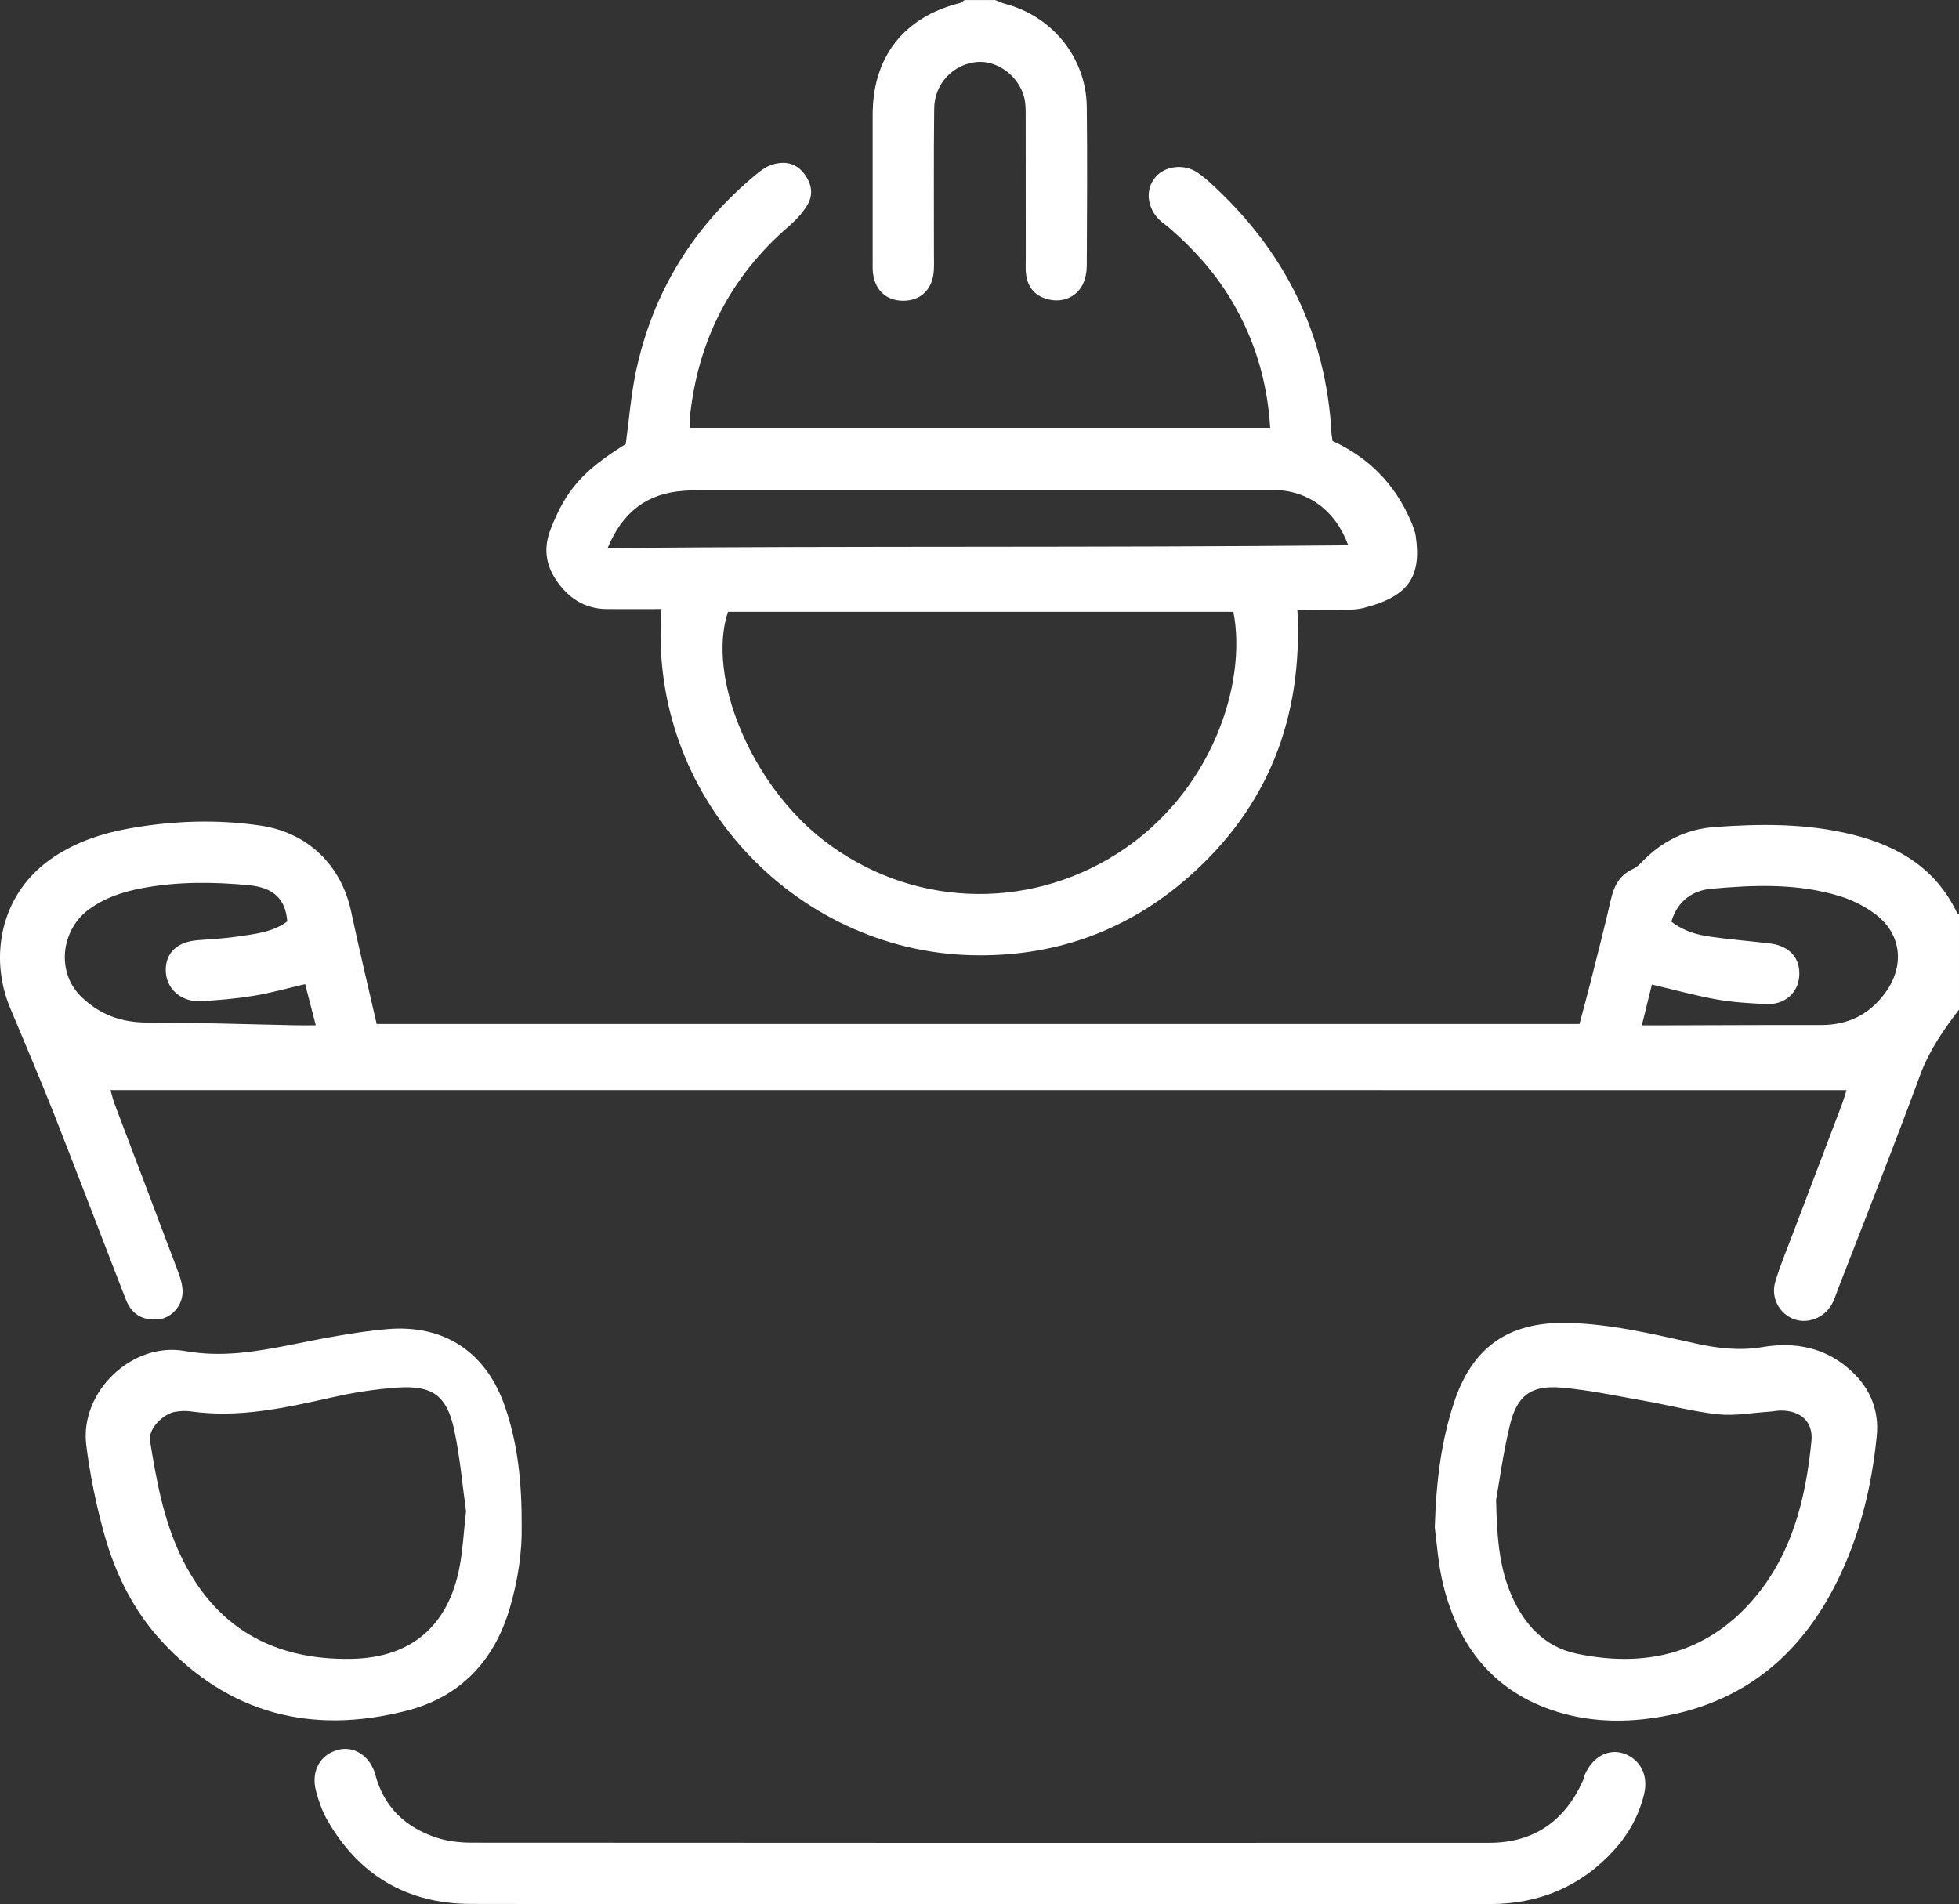
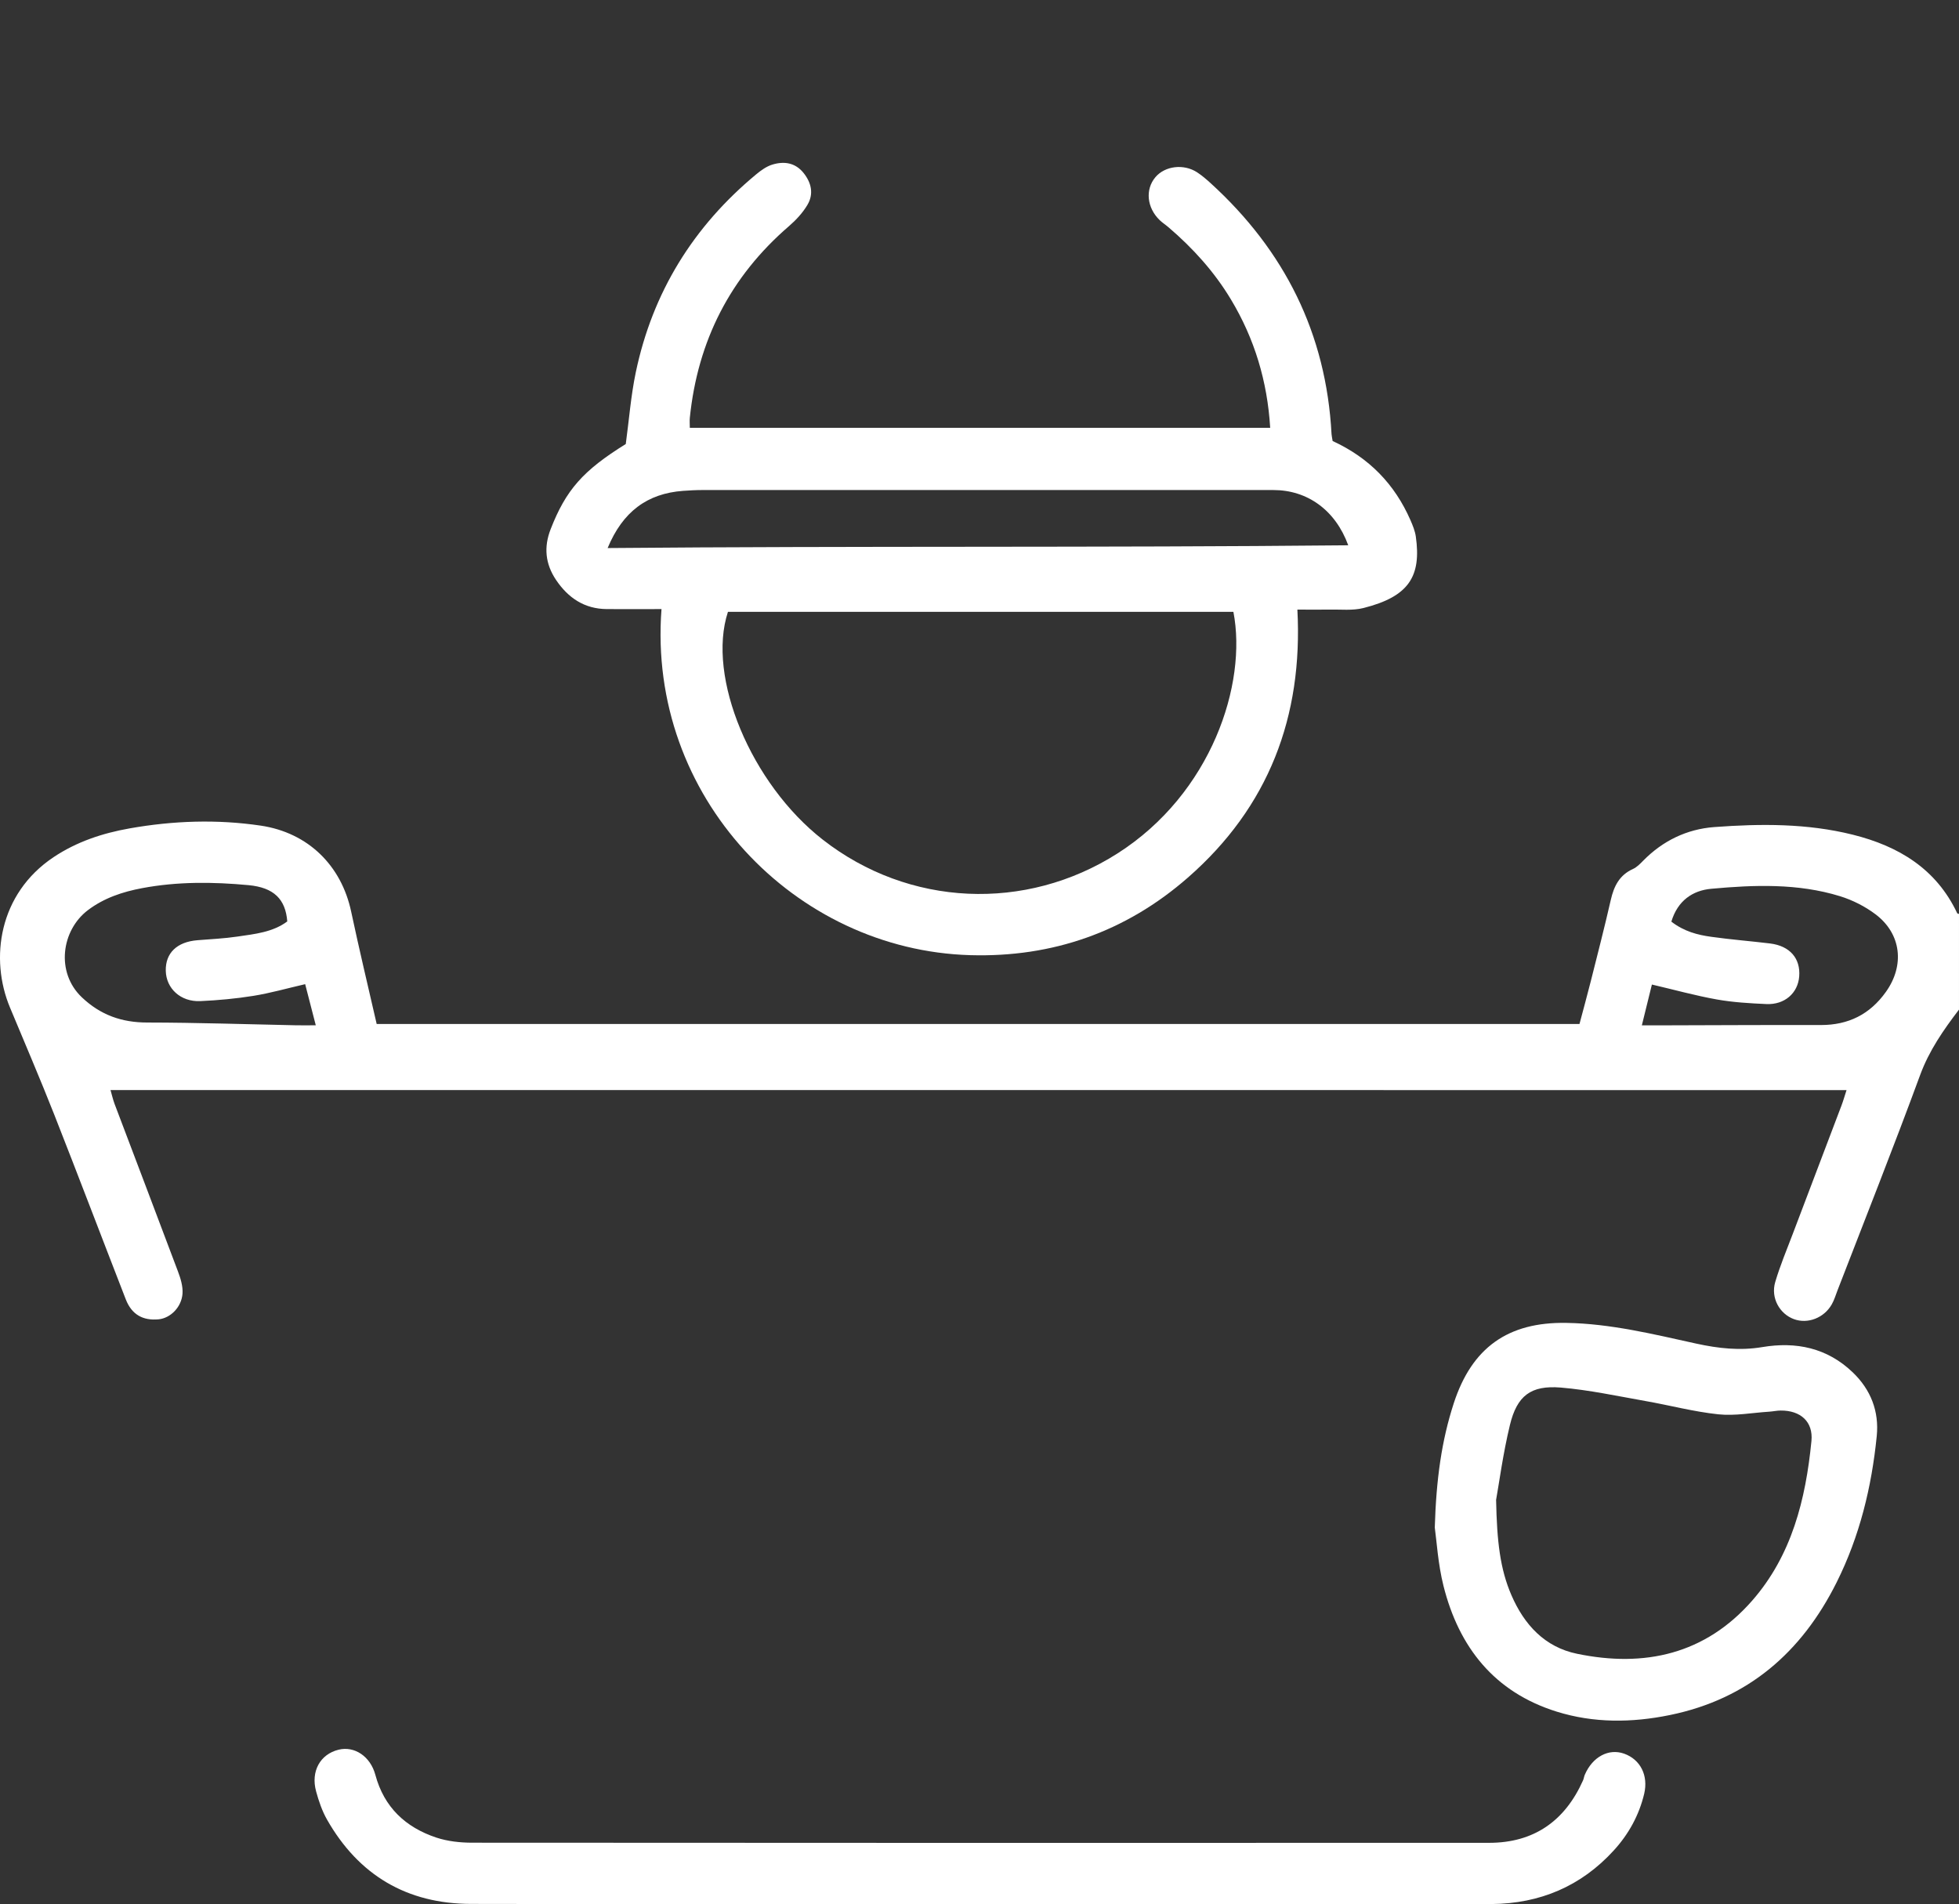
<svg xmlns="http://www.w3.org/2000/svg" id="Calque_2" data-name="Calque 2" width="311.99" height="303.29" viewBox="0 0 311.99 303.29">
  <rect x="0" y="0" width="311.99" height="303.29" fill="#333333" stroke="none" />
  <defs>
    <style>
      .cls-1 {
        fill: #fff;
        stroke-width: 0px;
      }
    </style>
  </defs>
  <g id="Calque_1-2" data-name="Calque 1">
    <g id="N2zBL9.tif">
      <g>
        <path class="cls-1" d="M311.99,160.8c-2.47,3.24-4.76,6.52-6.2,10.45-4.22,11.48-8.74,22.86-13.15,34.27-.29.75-.52,1.55-.92,2.24-1.23,2.16-3.82,3.14-6,2.35-2.31-.84-3.74-3.4-3-5.91.77-2.61,1.83-5.14,2.8-7.69,2.58-6.81,5.17-13.61,7.75-20.42.28-.74.5-1.51.81-2.47H17.6c.22.77.39,1.51.65,2.21,3.36,8.89,6.75,17.77,10.09,26.67.42,1.11.8,2.35.73,3.5-.14,2.19-1.92,3.94-3.8,4.13-2.52.24-4.29-.76-5.23-3.16-3.81-9.8-7.54-19.63-11.39-29.42-2.26-5.73-4.69-11.4-7.06-17.08-3.25-7.78-1.79-18.11,6.93-23.94,3.68-2.46,7.78-3.82,12.12-4.59,6.95-1.23,13.92-1.47,20.89-.44,7.53,1.12,12.84,6.34,14.4,13.71,1.26,5.93,2.67,11.82,4.06,17.88h191.56c.57-2.14,1.2-4.45,1.79-6.77,1.09-4.32,2.2-8.63,3.19-12.97.5-2.2,1.38-3.98,3.55-4.95.61-.28,1.13-.82,1.62-1.32,3.12-3.17,6.94-5.02,11.31-5.35,7.4-.55,14.82-.6,22.09,1.22,7.27,1.82,13.27,5.42,16.61,12.51.03.06.18.07.28.1v15.23ZM266.18,146.79c2.01,1.56,4.17,2.12,6.37,2.42,3.11.44,6.25.68,9.36,1.06,3.14.39,4.86,2.37,4.63,5.26-.21,2.65-2.32,4.52-5.23,4.39-2.63-.12-5.28-.27-7.87-.73-3.43-.61-6.8-1.55-10.36-2.38-.5,2.01-1.02,4.12-1.6,6.5,1.15,0,2.05,0,2.95,0,8.53-.02,17.05-.07,25.58-.05,4.37,0,7.79-1.7,10.34-5.28,3.01-4.22,2.47-9.26-1.67-12.37-1.66-1.25-3.64-2.25-5.64-2.87-6.72-2.07-13.65-1.81-20.53-1.18-2.91.27-5.32,1.86-6.33,5.23ZM45.75,146.76c-.27-3.54-2.13-5.4-6.16-5.78-5.66-.53-11.35-.58-16.97.48-3.09.58-6.06,1.56-8.63,3.51-4.22,3.21-5.14,9.9-.96,13.87,2.98,2.83,6.36,4.02,10.43,4.02,7.89.01,15.79.28,23.68.44.98.02,1.95,0,3.15,0-.64-2.48-1.18-4.58-1.69-6.55-2.94.68-5.56,1.43-8.24,1.86-2.79.45-5.63.71-8.46.84-3.13.14-5.44-2.01-5.5-4.84-.06-2.83,1.79-4.6,5.05-4.86,2.12-.17,4.26-.27,6.36-.58,2.77-.41,5.62-.68,7.95-2.42Z" />
-         <path class="cls-1" d="M158.48,0c.54.21,1.06.48,1.61.62,7.53,1.97,12.9,8.62,12.99,16.39.1,8.42.04,16.83,0,25.25,0,.98-.18,2.04-.59,2.92-.95,2.06-3.11,3.01-5.31,2.55-2.23-.46-3.53-1.86-3.78-4.14-.09-.8-.04-1.62-.04-2.43,0-7.5,0-15.01-.01-22.51,0-1.01.02-2.05-.21-3.02-.83-3.5-4.28-6.06-7.6-5.75-3.73.35-6.71,3.45-6.76,7.36-.09,7.71-.03,15.41-.04,23.12,0,.91.04,1.83-.02,2.74-.19,2.96-2.03,4.77-4.82,4.8-2.8.02-4.69-1.78-4.9-4.72-.04-.5-.02-1.01-.02-1.52,0-7.81-.01-15.62,0-23.43.02-9.2,5-15.53,13.91-17.75.26-.06.47-.31.71-.47,1.62,0,3.25,0,4.87,0Z" />
        <path class="cls-1" d="M212.23,70.24c5.85,2.69,9.9,6.9,12.4,12.61.36.83.72,1.7.85,2.59.91,6.38-1.12,9.58-8.33,11.4-1.73.44-3.63.21-5.46.25-1.61.03-3.22,0-5.07,0,.91,17.08-4.6,31.46-17.43,42.68-9.88,8.65-21.57,12.74-34.67,12.36-27.91-.8-51.45-25.21-49.17-55.12-2.92,0-5.82.02-8.72,0-3.55-.03-6.14-1.77-8.08-4.65-1.71-2.55-1.97-5.23-.85-8.09,2.43-6.23,5.14-9.32,11.96-13.55.52-3.82.81-7.66,1.59-11.4,2.67-12.76,9.17-23.26,19.2-31.57.76-.63,1.64-1.26,2.57-1.54,1.85-.56,3.63-.31,4.95,1.33,1.26,1.57,1.65,3.36.62,5.09-.75,1.27-1.82,2.42-2.94,3.39-9.36,8.07-14.54,18.28-15.79,30.53-.05.48,0,.97,0,1.59h92.43c-.45-7.43-2.5-14.21-6.26-20.46-2.64-4.39-6.03-8.14-9.91-11.46-.46-.4-.98-.73-1.42-1.15-2.06-1.98-2.34-4.9-.69-6.85,1.52-1.8,4.51-2.17,6.65-.77.76.5,1.46,1.1,2.13,1.71,11.79,10.74,18.42,23.96,19.27,39.97.02.3.09.59.17,1.08ZM115.93,97.46c-3.41,10.39,3.69,27.37,15.11,36.28,13.7,10.69,32.29,11.52,46.93,2.19,14.97-9.54,20.69-26.99,18.46-38.48h-80.5ZM96.78,87.29c39.49-.35,78.64-.05,117.94-.44-2.04-5.61-6.51-8.8-11.92-8.8-30.32,0-60.65,0-90.97,0-1.01,0-2.03.06-3.04.13-5.7.42-9.61,3.3-12.02,9.11Z" />
        <path class="cls-1" d="M155.97,303.26c-26.99,0-53.99.04-80.98-.02-10.18-.02-17.87-4.57-22.91-13.43-.79-1.39-1.32-2.96-1.74-4.5-.87-3.2.66-5.91,3.58-6.63,2.51-.62,5.06,1.03,5.86,4.01,1.39,5.17,4.82,8.36,9.72,9.99,1.79.59,3.78.81,5.69.81,53.99.04,107.98.04,161.97.02,7.14,0,12.08-3.49,14.96-9.96.12-.27.15-.59.27-.87,1.23-2.87,3.81-4.25,6.27-3.37,2.6.93,3.88,3.48,3.19,6.4-.82,3.42-2.47,6.41-4.83,9-5.21,5.72-11.78,8.48-19.44,8.55-9.03.09-18.06.02-27.1.02-18.17,0-36.33,0-54.5,0Z" />
        <path class="cls-1" d="M228.5,243.35c.23-7.81,1.1-13.91,3.02-19.83,2.88-8.87,8.63-12.99,17.96-12.82,7.04.12,13.84,1.8,20.67,3.3,3.48.76,6.94,1.16,10.54.55,5.34-.89,10.29.11,14.37,4.02,2.9,2.78,4.22,6.23,3.83,10.16-.81,8.11-2.72,15.96-6.39,23.3-5.57,11.15-14.13,18.59-26.56,21.13-6.05,1.24-12.12,1.3-18.04-.55-9.91-3.1-15.55-10.24-18.01-20.02-.88-3.51-1.09-7.19-1.38-9.24ZM238.27,238.95c.13,6.56.64,10.97,2.44,15.12,2.04,4.71,5.31,8.27,10.45,9.33,10.76,2.23,20.41.07,27.87-8.44,6.33-7.22,8.55-16.16,9.46-25.45.3-3.09-1.75-4.87-4.89-4.85-.6,0-1.21.14-1.81.18-2.72.17-5.47.7-8.14.42-3.9-.41-7.74-1.44-11.62-2.12-4.48-.79-8.94-1.76-13.46-2.14-4.76-.39-6.97,1.29-8.1,5.96-1.11,4.6-1.73,9.32-2.21,11.98Z" />
-         <path class="cls-1" d="M83.08,243.12c.08,3.95-.57,8.53-1.9,13.04-2.5,8.47-7.96,14.15-16.43,16.31-15.03,3.85-28.3.56-39-11.07-4.46-4.84-7.36-10.68-9.12-16.97-1.3-4.66-2.29-9.45-2.89-14.25-1.06-8.49,7.28-16.52,15.73-15,5.78,1.04,11.25.12,16.83-.99,5.05-1.01,10.13-2.03,15.25-2.49,9.2-.83,15.91,3.66,18.9,12.41,2.02,5.9,2.67,12.04,2.63,19ZM74.21,240.61c-.54-3.86-.93-8.42-1.87-12.86-1.16-5.46-3.48-7.13-9.03-6.75-3.42.24-6.85.76-10.19,1.51-7.53,1.68-15.02,3.4-22.82,2.27-.79-.11-1.63-.04-2.42.08-1.75.28-4.32,2.59-3.98,4.66,1,6.21,2.1,12.35,4.81,18.11,5.45,11.56,14.75,16.81,27.27,16.58,9.58-.18,15.47-5.31,17.23-14.75.5-2.68.64-5.42,1.02-8.85Z" />
      </g>
    </g>
  </g>
</svg>